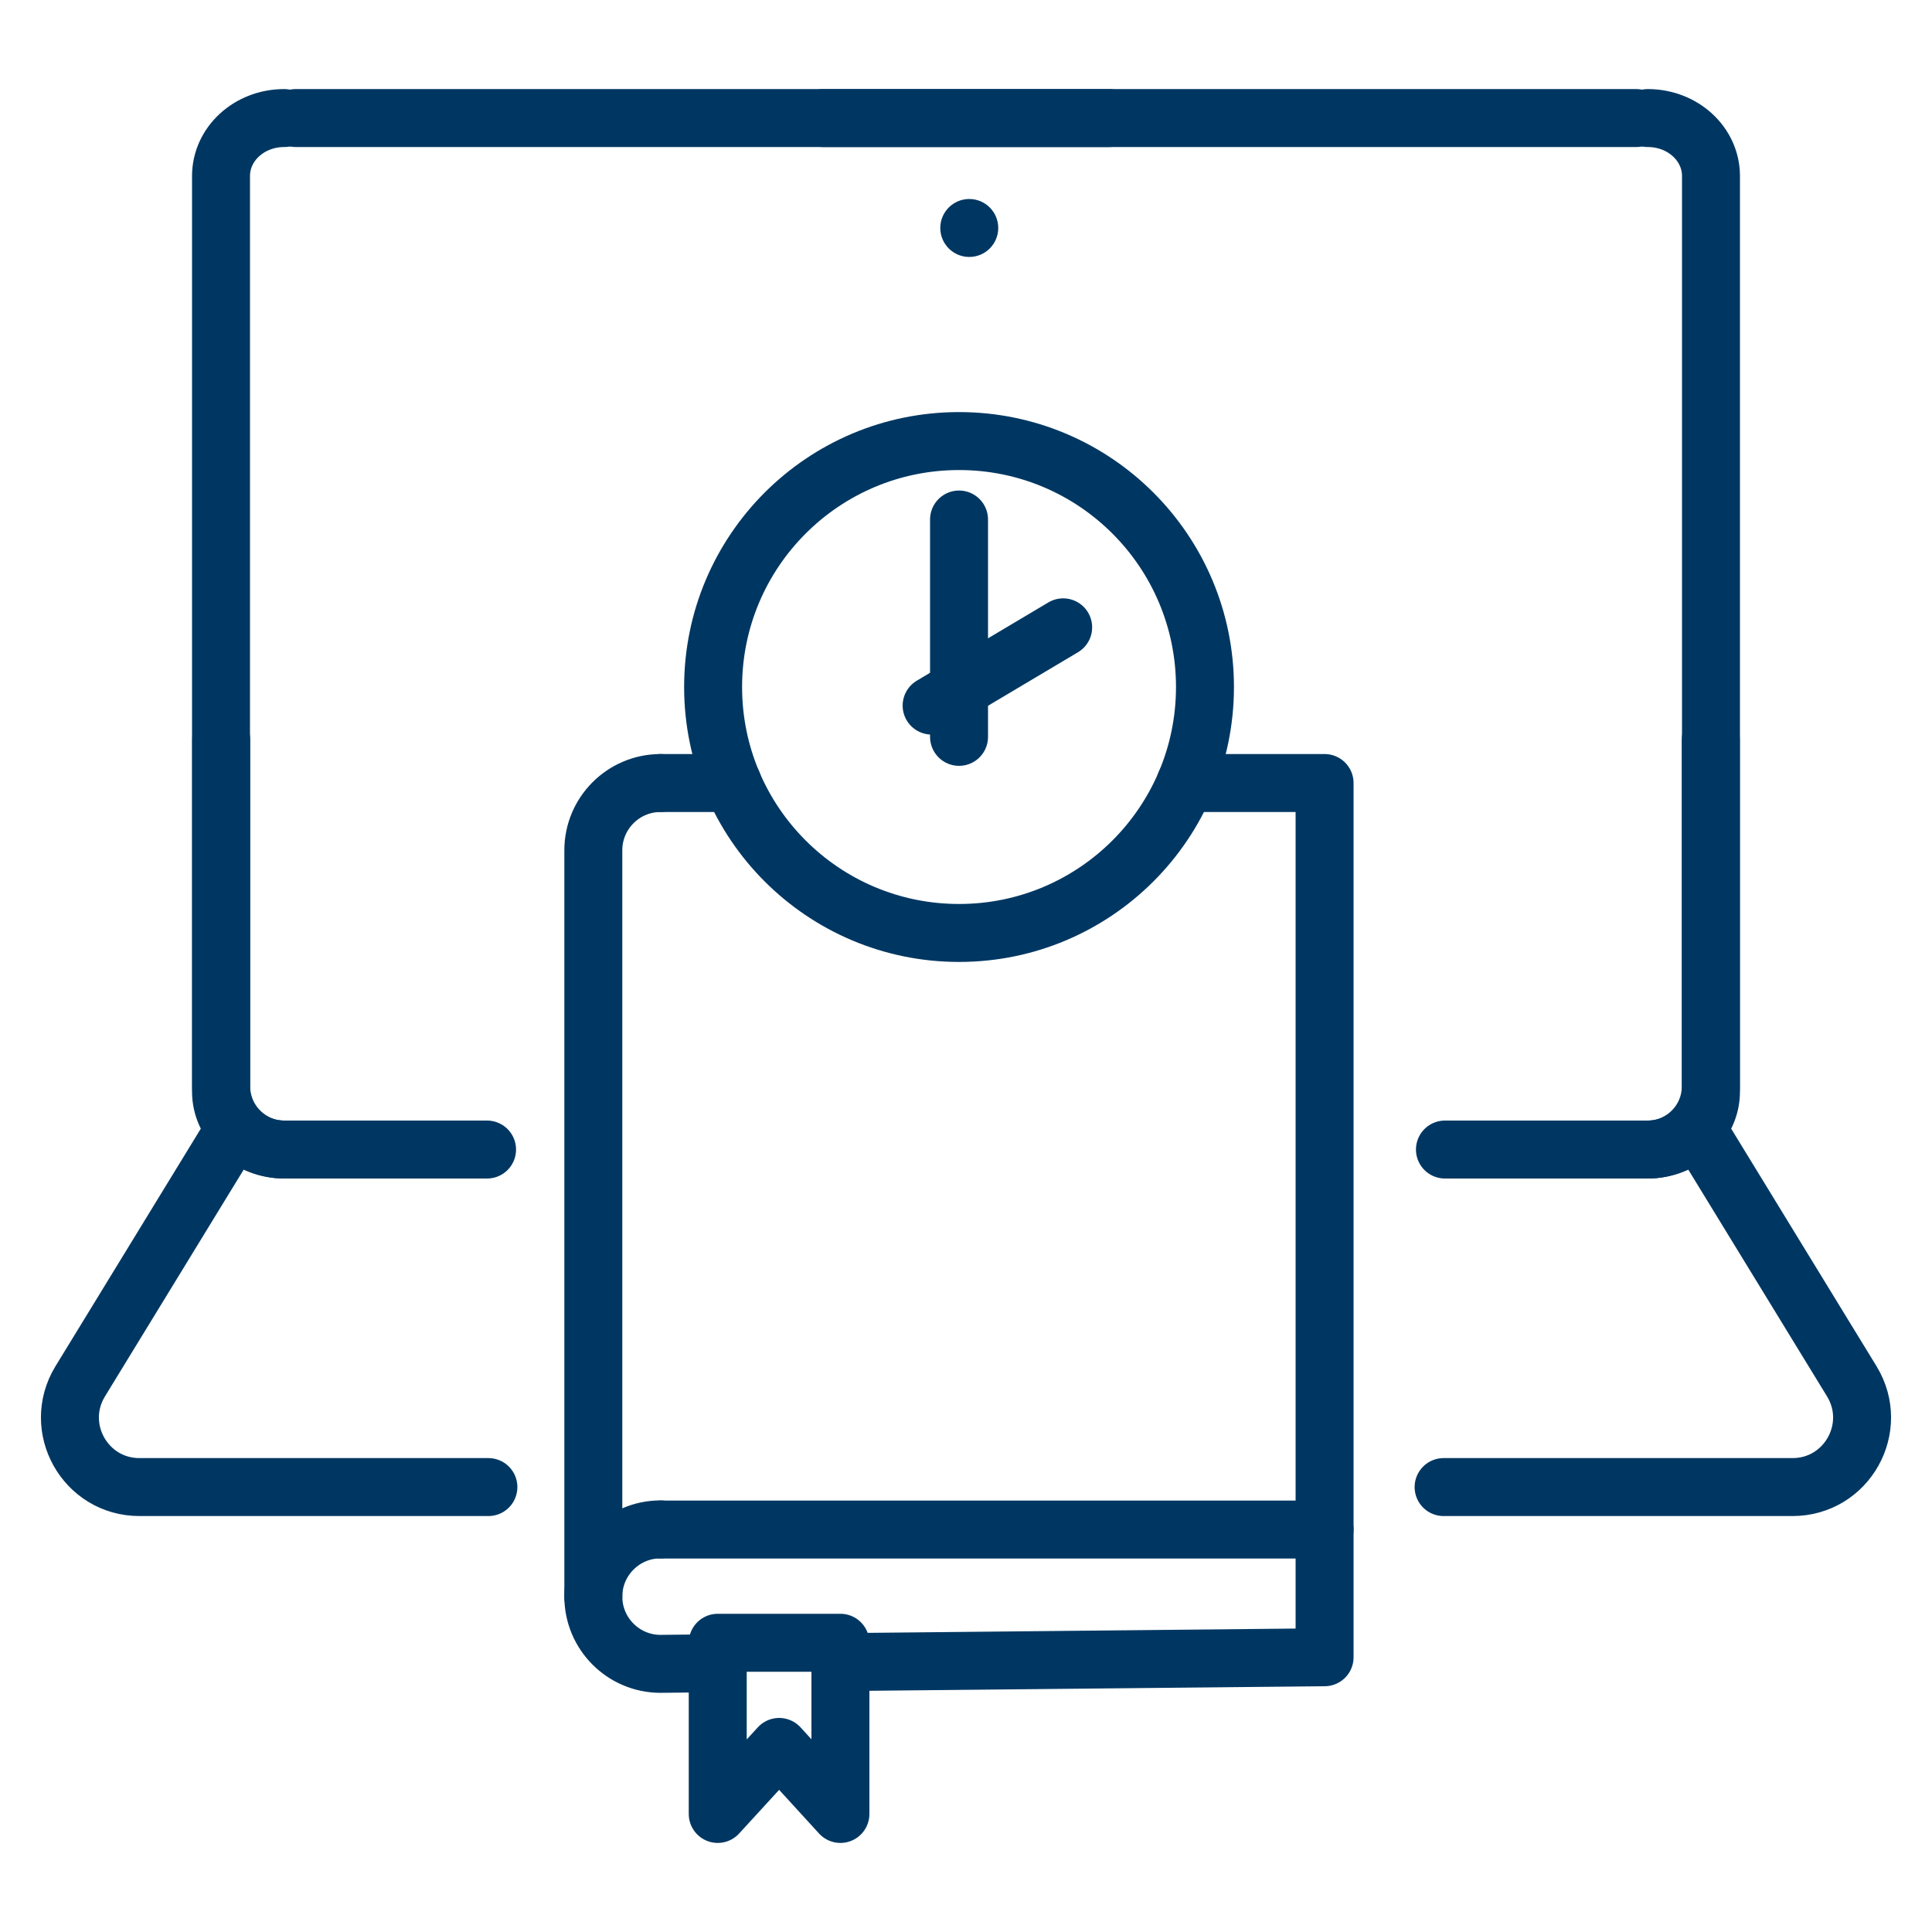
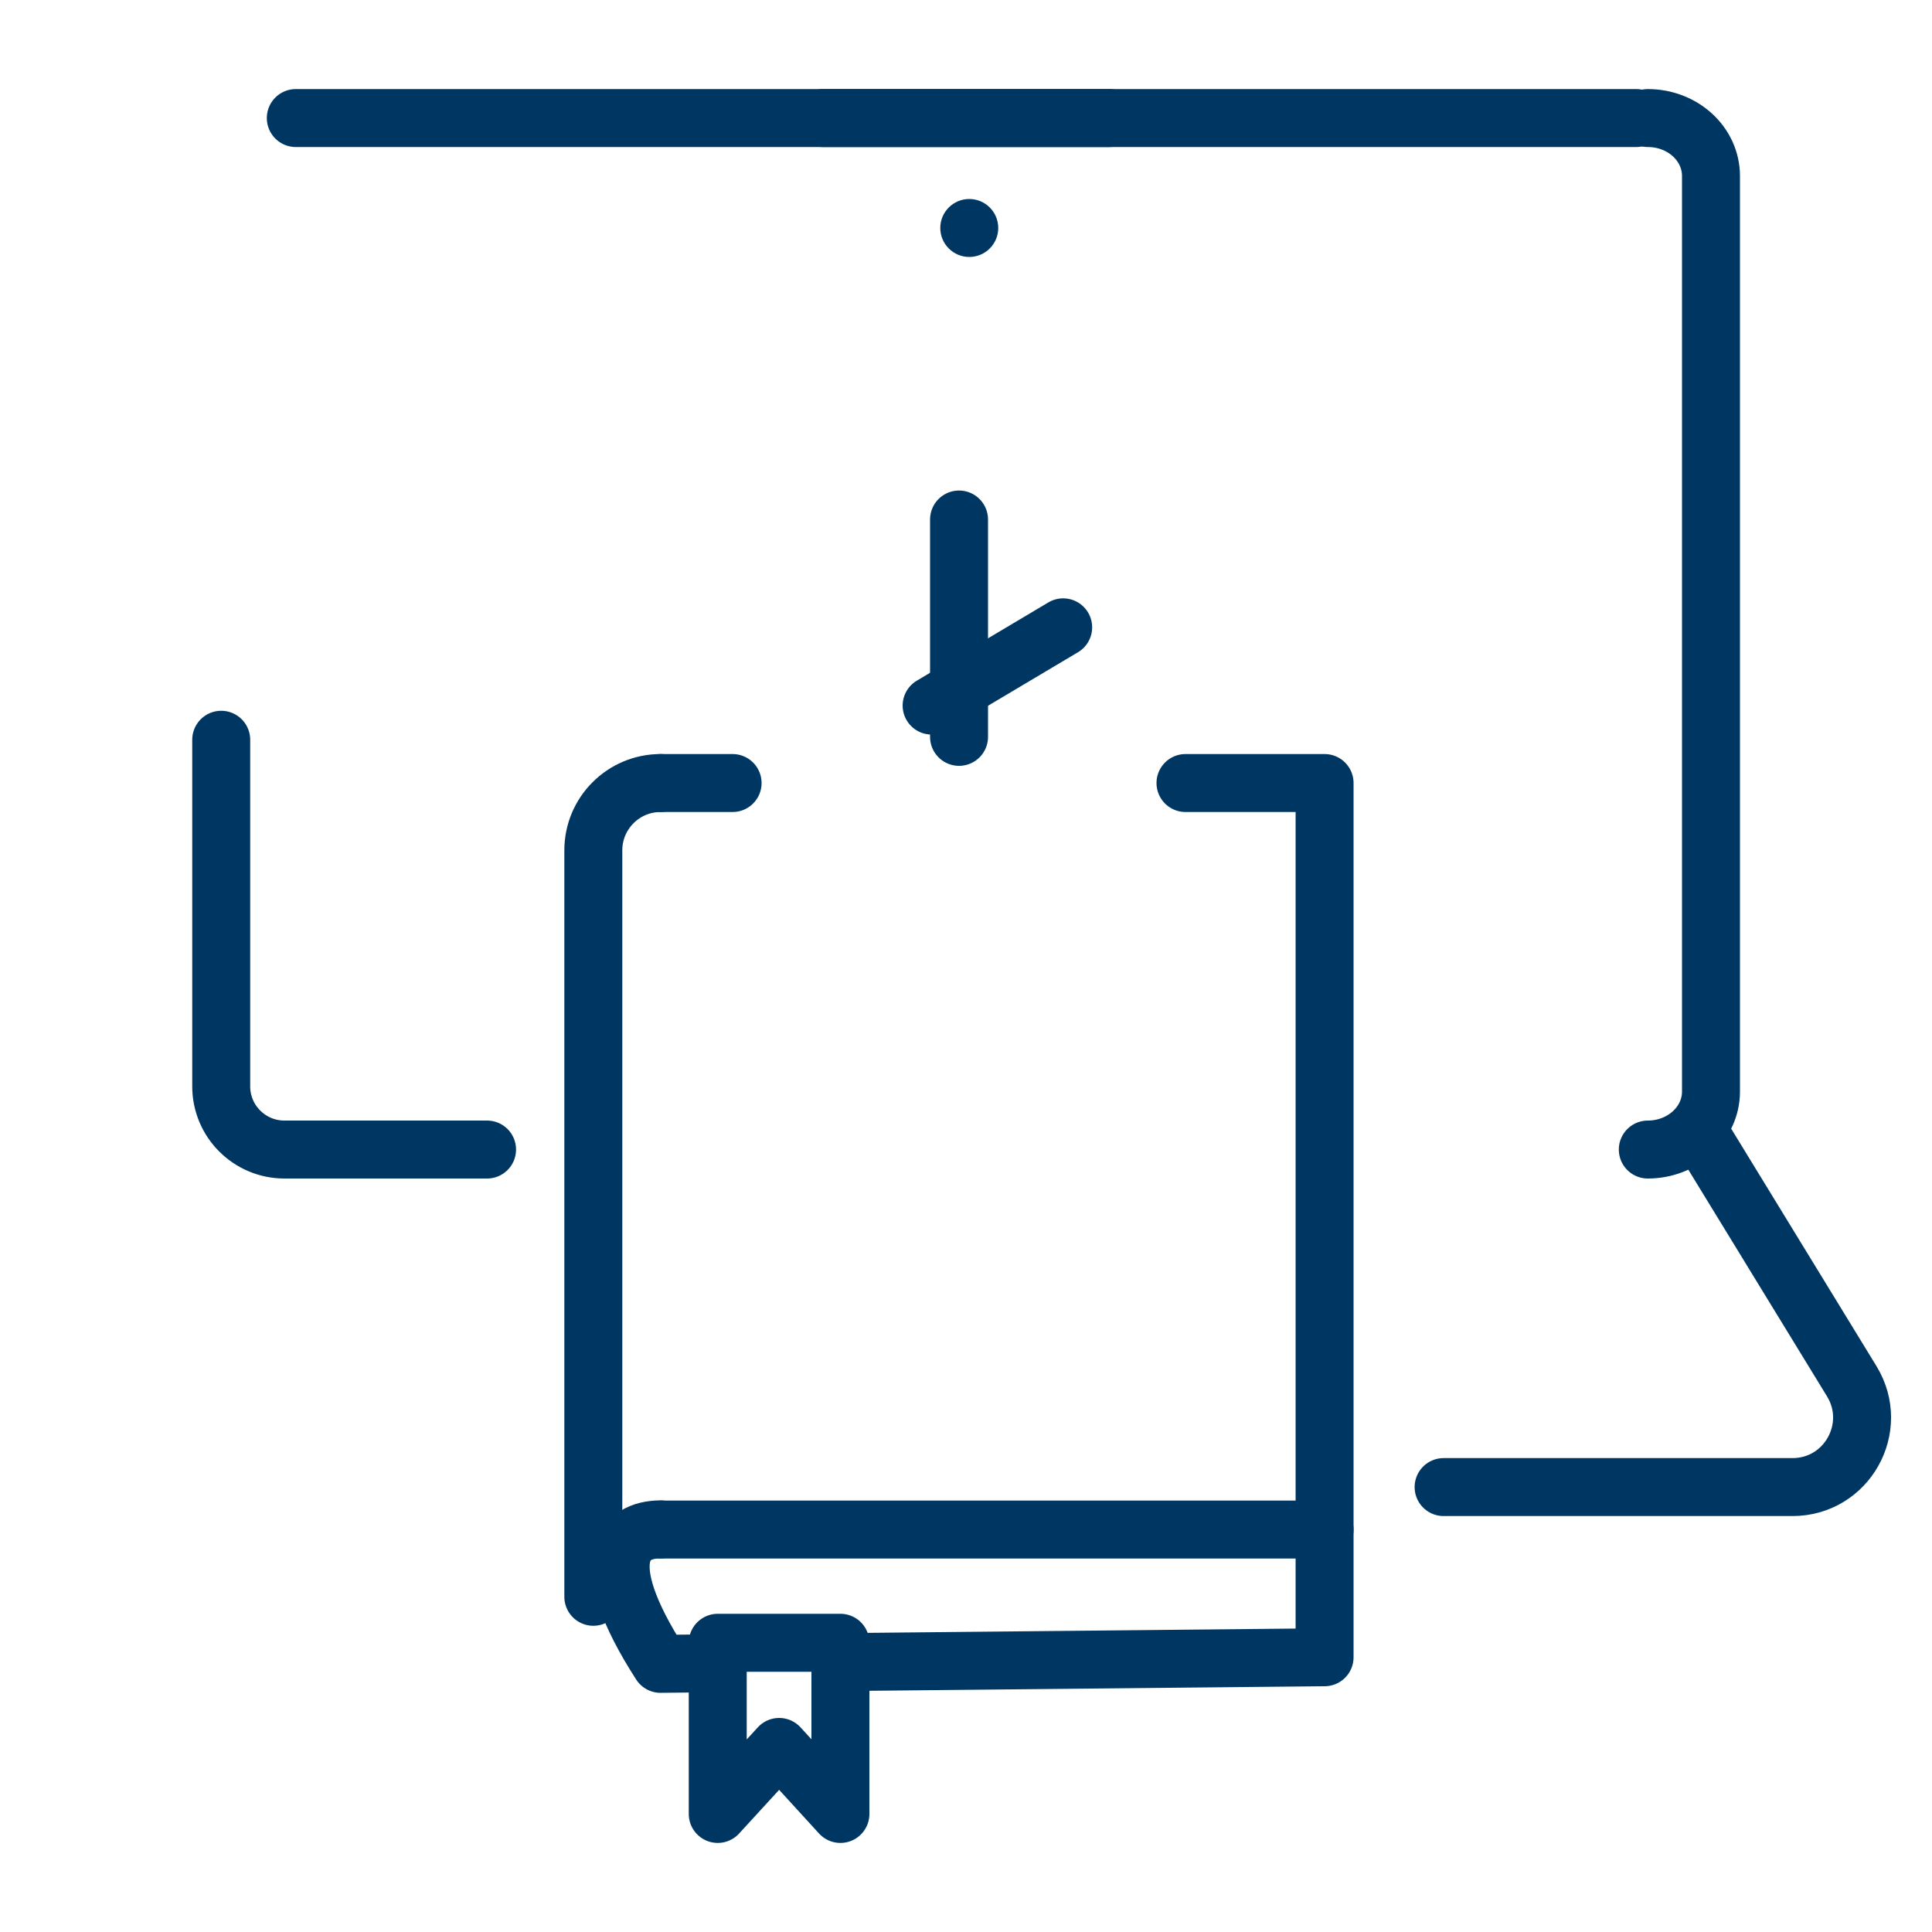
<svg xmlns="http://www.w3.org/2000/svg" width="68" height="68" viewBox="0 0 68 68" fill="none">
  <circle cx="34.115" cy="8.024" r="1.02" fill="#003762" />
-   <path d="M50.857 40.46H57.99C59.214 40.46 60.214 39.467 60.214 38.236V26.037" stroke="#003762" stroke-width="2.04" stroke-linecap="round" stroke-linejoin="round" />
  <path d="M57.997 40.46C59.221 40.46 60.221 39.549 60.221 38.42V6.195C60.221 5.066 59.228 4.155 57.997 4.155" stroke="#003762" stroke-width="2.04" stroke-linecap="round" stroke-linejoin="round" />
  <path d="M57.589 4.155H28.968" stroke="#003762" stroke-width="2.04" stroke-linecap="round" stroke-linejoin="round" />
  <path d="M59.894 39.984L65.178 48.62C66.171 50.252 65.001 52.34 63.09 52.34H50.81" stroke="#003762" stroke-width="2.04" stroke-linecap="round" stroke-linejoin="round" />
  <path d="M17.143 40.46H10.01C8.786 40.46 7.786 39.467 7.786 38.236V26.037" stroke="#003762" stroke-width="2.04" stroke-linecap="round" stroke-linejoin="round" />
-   <path d="M10.003 40.46C8.779 40.46 7.779 39.549 7.779 38.42V6.195C7.779 5.066 8.772 4.155 10.003 4.155" stroke="#003762" stroke-width="2.04" stroke-linecap="round" stroke-linejoin="round" />
  <path d="M10.411 4.155H39.032" stroke="#003762" stroke-width="2.04" stroke-linecap="round" stroke-linejoin="round" />
-   <path d="M8.105 39.984L2.822 48.62C1.829 50.252 2.999 52.34 4.909 52.34H17.19" stroke="#003762" stroke-width="2.04" stroke-linecap="round" stroke-linejoin="round" />
  <path d="M41.725 27.56H46.621V53.836H23.249" stroke="#003762" stroke-width="2.04" stroke-linecap="round" stroke-linejoin="round" />
  <path d="M23.249 27.56H25.785" stroke="#003762" stroke-width="2.04" stroke-linecap="round" stroke-linejoin="round" />
  <path d="M23.249 27.56C21.944 27.56 20.883 28.621 20.883 29.927V56.202" stroke="#003762" stroke-width="2.04" stroke-linecap="round" stroke-linejoin="round" />
-   <path d="M25.235 58.541L23.249 58.562C21.944 58.562 20.883 57.501 20.883 56.195C20.883 54.89 21.944 53.829 23.249 53.829" stroke="#003762" stroke-width="2.04" stroke-linecap="round" stroke-linejoin="round" />
+   <path d="M25.235 58.541L23.249 58.562C20.883 54.89 21.944 53.829 23.249 53.829" stroke="#003762" stroke-width="2.04" stroke-linecap="round" stroke-linejoin="round" />
  <path d="M46.621 53.836V58.33L29.58 58.5" stroke="#003762" stroke-width="2.04" stroke-linecap="round" stroke-linejoin="round" />
  <path d="M29.58 63.845L27.424 61.486L25.262 63.845V57.82H29.58V63.845Z" stroke="#003762" stroke-width="2.04" stroke-linecap="round" stroke-linejoin="round" />
-   <path d="M33.755 32.837C38.536 32.837 42.411 28.962 42.411 24.181C42.411 19.4 38.536 15.524 33.755 15.524C28.974 15.524 25.099 19.4 25.099 24.181C25.099 28.962 28.974 32.837 33.755 32.837Z" stroke="#003762" stroke-width="2.04" stroke-linecap="round" stroke-linejoin="round" />
  <path d="M33.755 18.285V25.935" stroke="#003762" stroke-width="2.04" stroke-linecap="round" stroke-linejoin="round" />
  <path d="M32.79 24.834L37.42 22.08" stroke="#003762" stroke-width="2.04" stroke-linecap="round" stroke-linejoin="round" />
</svg>